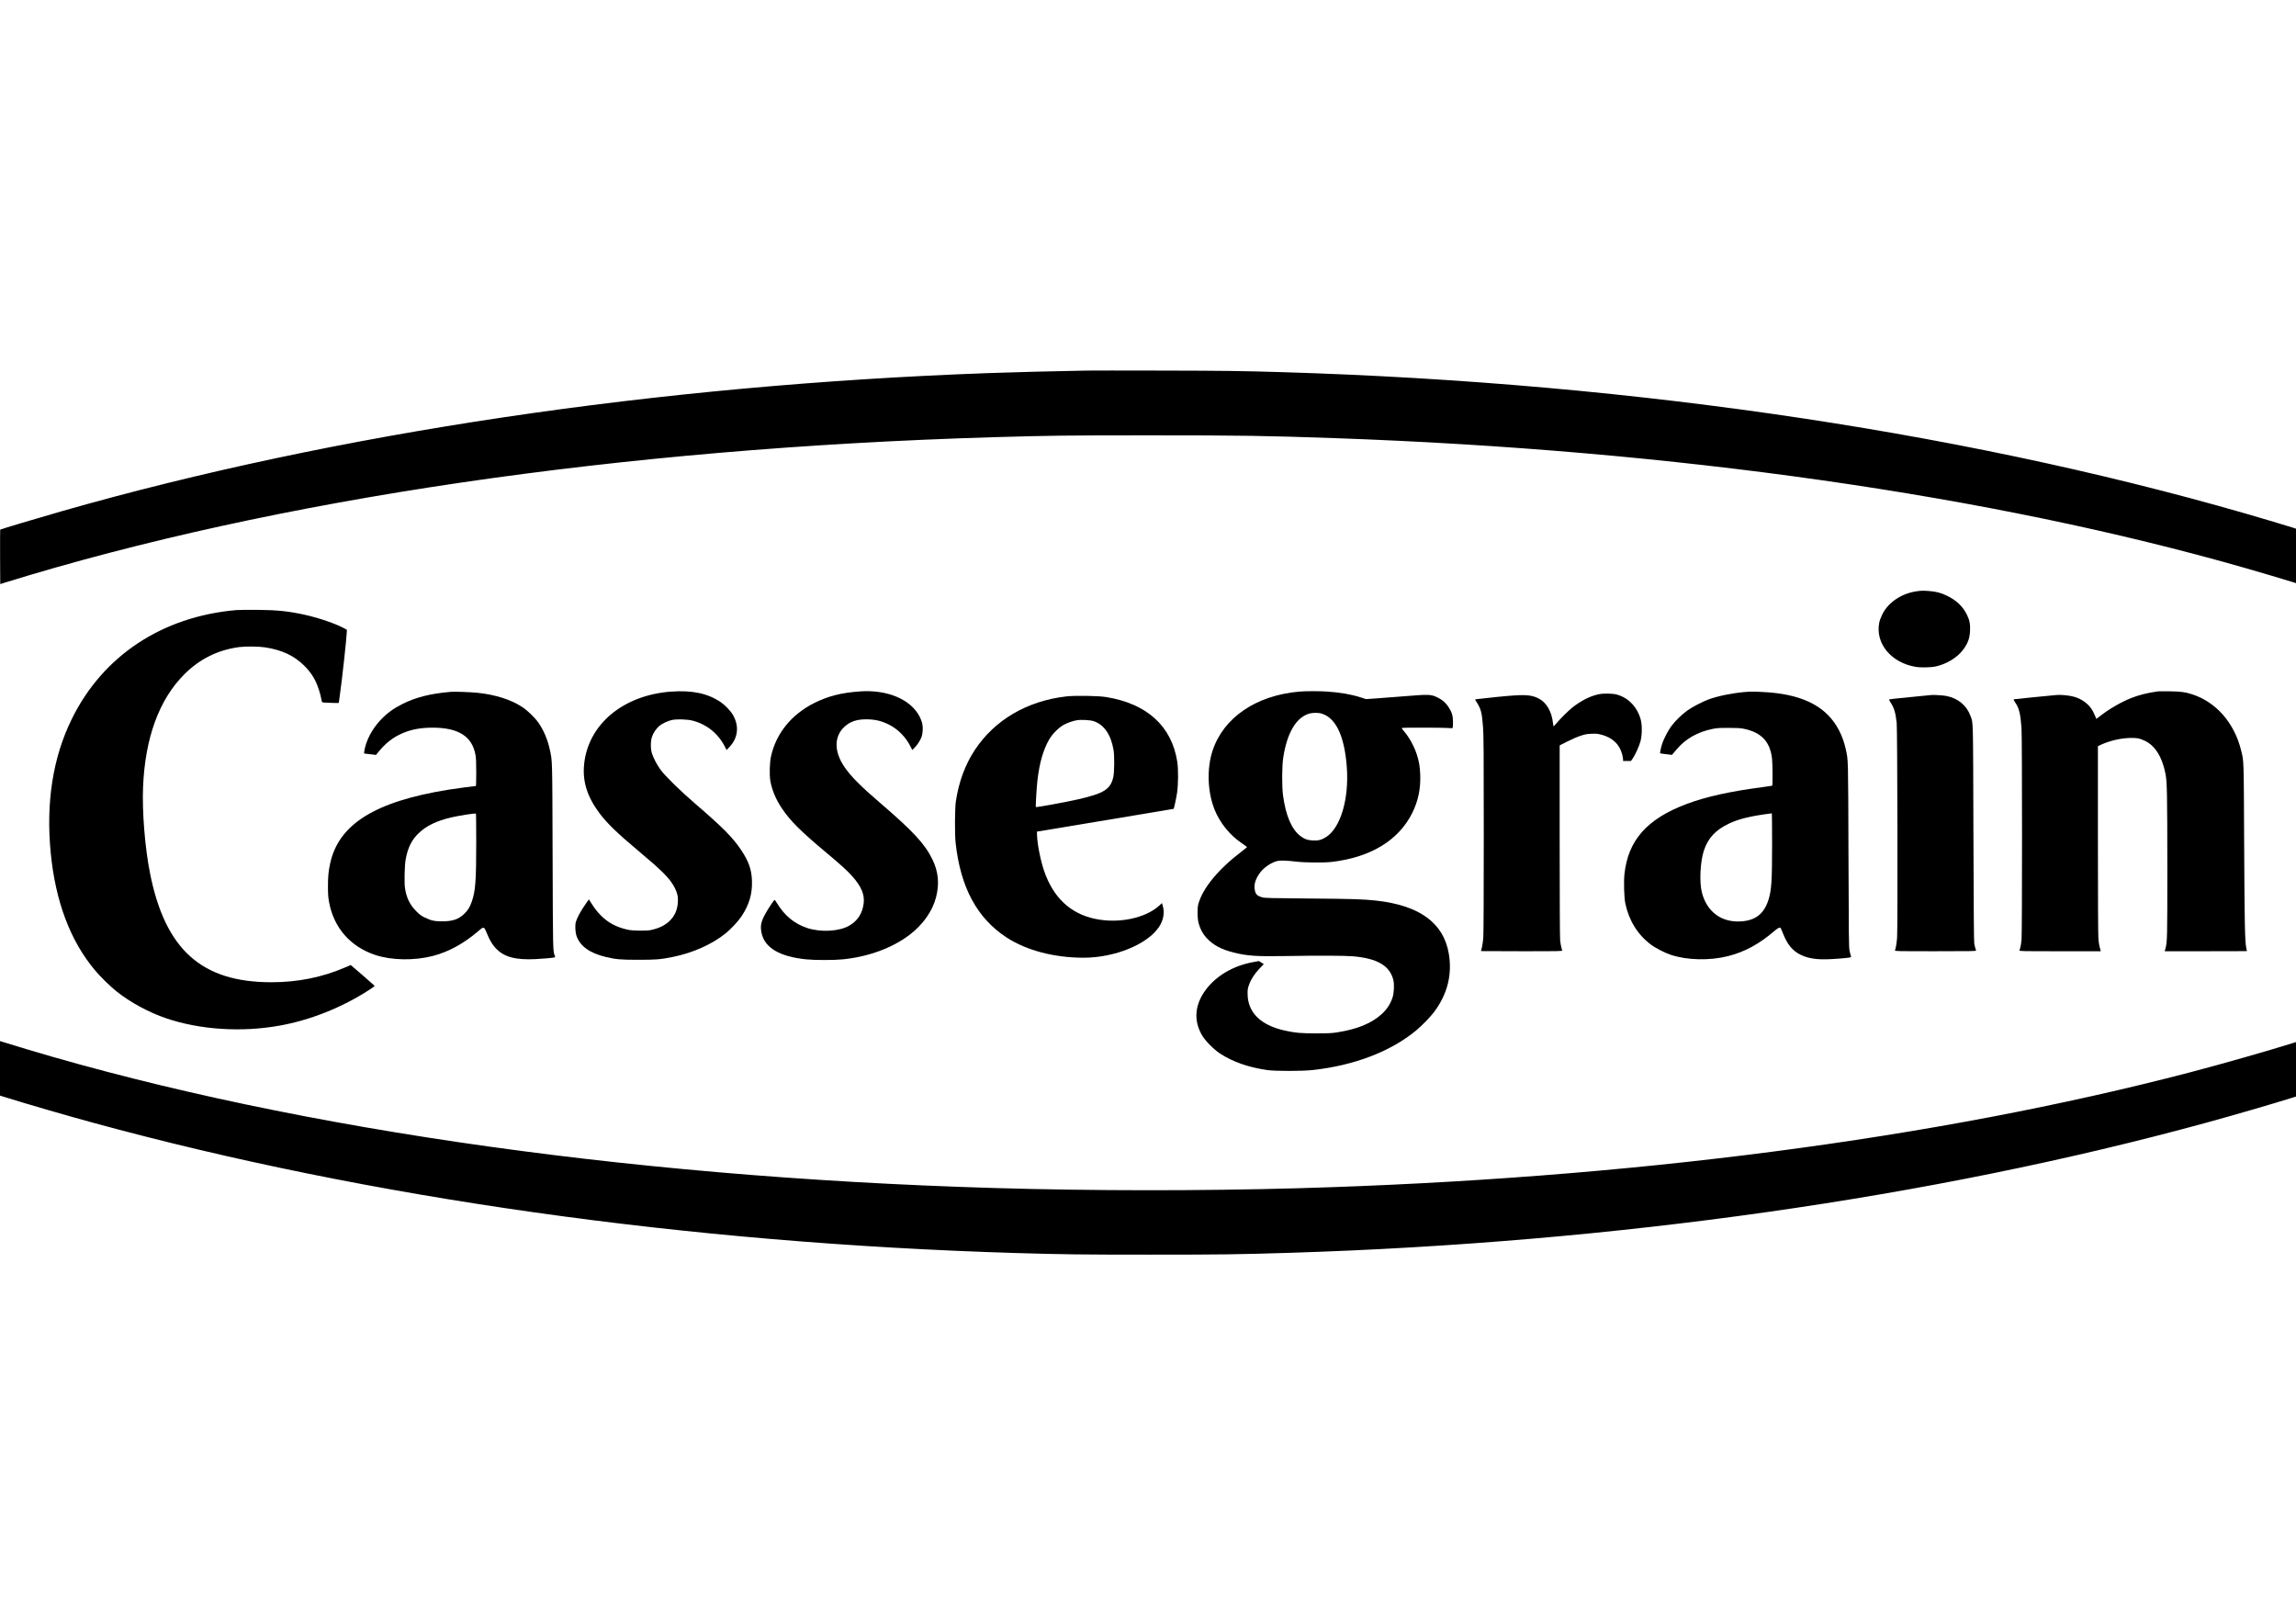
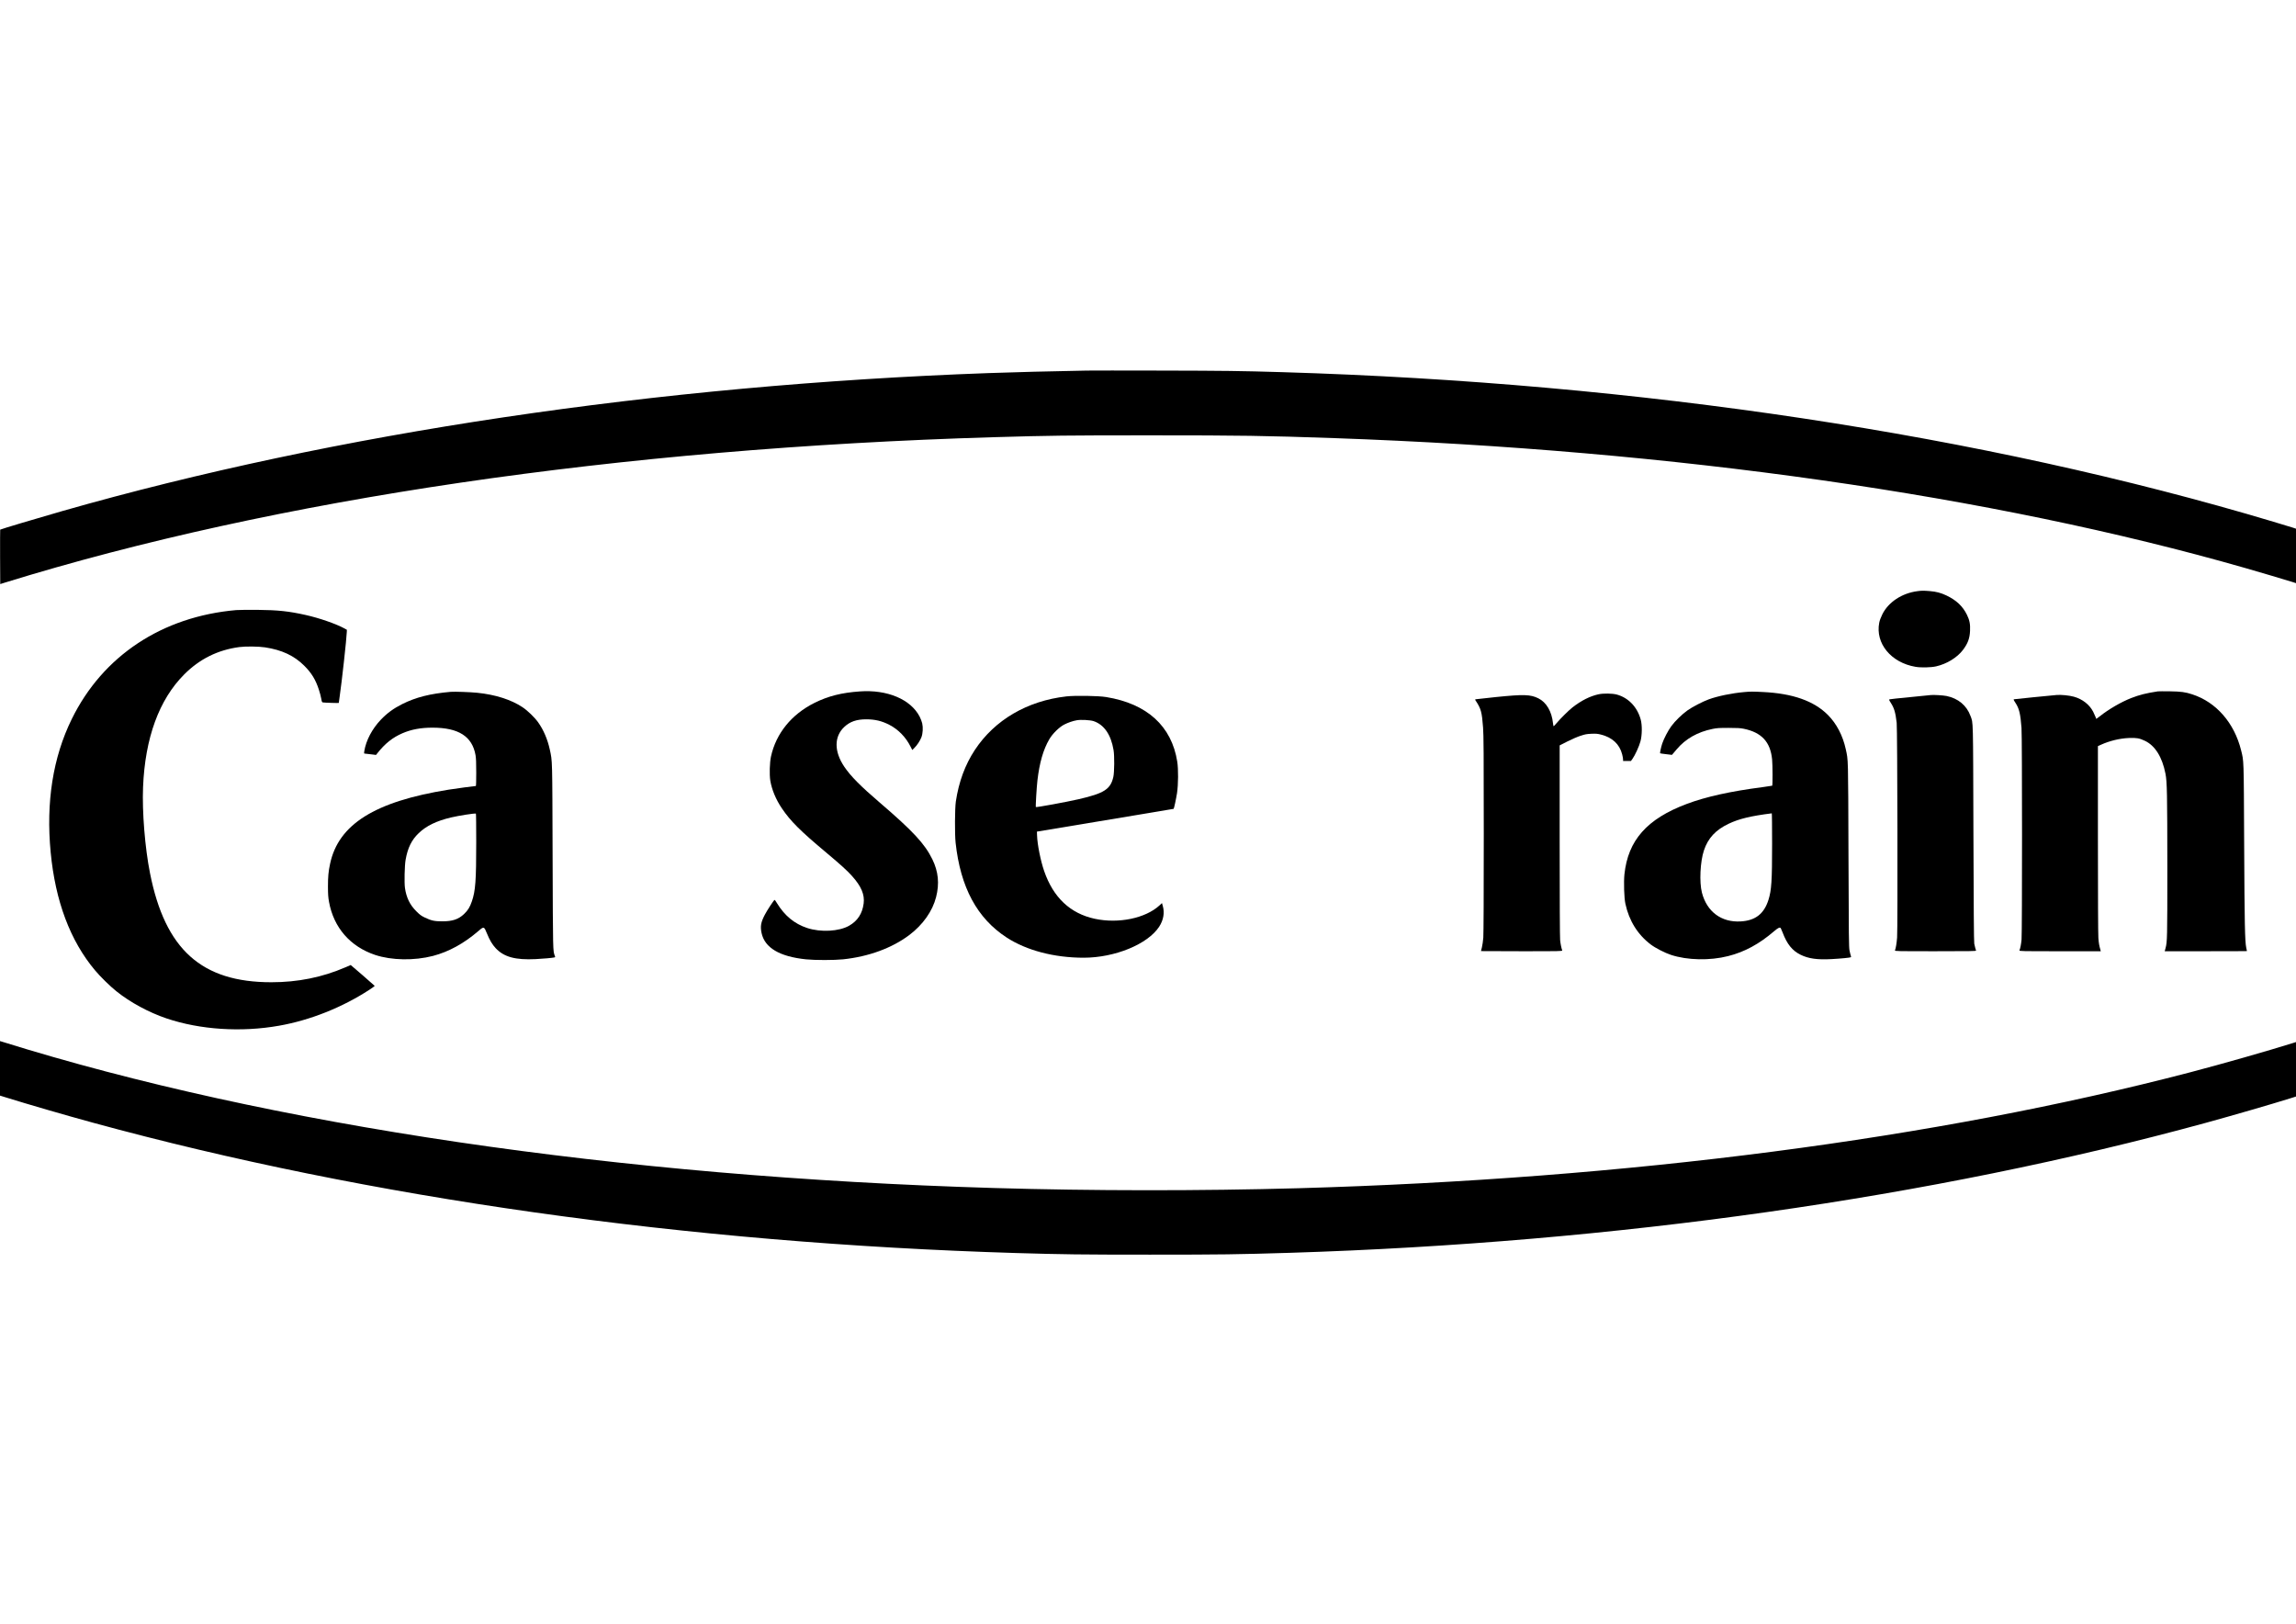
<svg xmlns="http://www.w3.org/2000/svg" version="1.0" width="4961pt" height="3508pt" viewBox="0 0 4961 3508" preserveAspectRatio="xMidYMid meet">
  <g transform="translate(0,3508) scale(0.1,-0.1)" fill="#000000" stroke="none">
    <path d="M23480 27074 c-818 -15 -1518 -33 -2120 -54 -7149 -258 -14106 -1294 -20015 -2981 -543 -155 -1330 -391 -1341 -401 -2 -3 -3 -268 -2 -590 l3 -586 95 30 c5851 1810 13286 2903 21370 3143 1234 36 1541 40 3375 40 1973 0 2492 -8 3985 -60 7350 -259 14201 -1235 19685 -2807 303 -87 838 -245 1033 -306 l62 -20 0 588 0 588 -62 21 c-35 11 -227 70 -428 130 -6277 1879 -13703 3000 -21415 3231 -897 27 -1246 31 -2605 34 -800 2 -1529 2 -1620 0z" />
    <path d="M41432 22309 c-336 -43 -629 -236 -760 -500 -33 -67 -57 -131 -67 -181 -88 -448 256 -865 786 -954 119 -20 330 -15 442 10 232 53 454 189 580 354 106 140 147 250 154 413 7 142 -10 231 -66 345 -91 187 -230 318 -445 420 -121 57 -217 82 -356 94 -131 11 -179 11 -268 -1z" />
    <path d="M5105 21900 c-1603 -140 -2884 -988 -3555 -2355 -406 -827 -559 -1794 -455 -2880 101 -1054 422 -1908 956 -2545 116 -139 327 -346 464 -455 299 -240 700 -457 1085 -587 725 -244 1613 -302 2430 -157 671 118 1365 395 1949 775 66 44 120 82 118 85 -1 3 -118 106 -260 229 l-259 222 -116 -50 c-502 -216 -1026 -322 -1598 -322 -1509 -1 -2296 707 -2623 2357 -109 546 -172 1330 -150 1858 43 1062 346 1891 889 2435 333 334 726 529 1190 591 133 18 420 15 555 -6 366 -55 632 -180 851 -399 156 -156 244 -300 314 -516 21 -63 44 -150 51 -193 11 -65 16 -78 34 -82 30 -6 345 -16 345 -11 0 3 9 65 19 138 45 304 150 1254 154 1393 l2 49 -50 28 c-179 99 -545 226 -840 292 -362 81 -600 107 -1040 111 -198 2 -405 -1 -460 -5z" />
-     <path d="M14504 20139 c-1044 -75 -1803 -713 -1884 -1582 -35 -369 72 -699 341 -1056 160 -210 381 -425 814 -787 536 -448 697 -610 799 -804 60 -115 80 -197 73 -314 -9 -176 -69 -309 -189 -421 -99 -91 -221 -149 -393 -187 -93 -20 -390 -17 -492 5 -369 79 -608 259 -829 625 l-20 32 -55 -77 c-116 -165 -190 -299 -224 -402 -24 -73 -17 -230 14 -316 78 -219 288 -368 635 -450 214 -51 314 -60 701 -60 386 0 472 7 740 61 437 88 850 273 1145 511 113 92 269 258 339 363 168 251 238 486 229 770 -8 246 -71 425 -237 671 -180 268 -392 482 -981 989 -321 275 -653 600 -753 735 -80 109 -157 254 -189 355 -33 106 -33 266 0 363 29 84 89 174 150 227 64 56 192 117 282 136 106 22 335 15 447 -15 308 -80 554 -281 699 -568 l32 -65 56 57 c194 197 224 460 80 705 -48 82 -166 205 -257 268 -277 191 -617 264 -1073 231z" />
    <path d="M18580 20143 c-394 -27 -687 -101 -982 -248 -496 -248 -829 -658 -939 -1157 -29 -134 -36 -390 -15 -523 33 -196 122 -411 252 -601 185 -274 397 -485 959 -955 318 -267 446 -383 555 -504 199 -221 276 -402 251 -594 -28 -217 -131 -376 -314 -480 -218 -124 -613 -146 -907 -49 -273 90 -485 264 -651 535 -24 40 -47 73 -51 73 -14 0 -158 -217 -212 -321 -86 -164 -101 -250 -71 -394 68 -320 386 -510 958 -570 194 -20 609 -20 803 0 554 58 1059 244 1433 526 293 222 500 515 577 818 75 292 49 551 -80 816 -164 336 -422 613 -1136 1225 -418 358 -631 573 -768 777 -221 327 -221 650 -1 857 122 116 266 166 474 166 192 0 340 -35 505 -121 192 -100 352 -265 454 -468 l38 -74 44 44 c59 57 126 159 154 234 30 82 37 208 16 299 -9 38 -34 103 -56 146 -194 372 -698 585 -1290 543z" />
-     <path d="M28073 20139 c-934 -83 -1634 -559 -1872 -1274 -127 -383 -112 -886 40 -1269 115 -292 333 -561 598 -738 58 -39 106 -74 106 -78 0 -3 -50 -45 -111 -91 -507 -383 -846 -794 -941 -1139 -26 -94 -23 -306 6 -415 33 -125 90 -231 173 -320 144 -154 318 -247 588 -314 297 -73 494 -86 1130 -75 688 12 1264 10 1440 -5 529 -45 798 -202 876 -511 24 -96 15 -290 -19 -385 -50 -144 -121 -251 -233 -353 -215 -198 -529 -327 -959 -394 -122 -19 -180 -22 -455 -22 -341 0 -453 10 -679 60 -524 117 -801 390 -804 794 -1 93 3 115 30 192 42 121 121 243 229 355 l91 94 -52 34 -53 33 -131 -24 c-423 -78 -786 -291 -1014 -592 -246 -328 -273 -680 -75 -1003 69 -113 250 -294 378 -378 273 -180 616 -300 1020 -358 179 -25 745 -25 980 0 897 98 1683 398 2235 852 122 101 309 292 390 400 290 386 397 811 319 1265 -113 662 -632 1040 -1569 1144 -271 30 -519 38 -1455 45 -847 7 -951 10 -1005 25 -119 34 -151 70 -166 185 -14 112 26 226 125 358 83 109 248 218 374 244 66 13 212 8 407 -16 170 -21 598 -25 755 -6 843 97 1450 465 1745 1059 129 260 184 524 172 832 -7 172 -28 296 -77 440 -60 180 -165 367 -281 501 -40 46 -46 58 -33 63 25 9 917 8 1008 -2 66 -7 79 -6 85 7 3 9 6 66 6 126 0 132 -25 212 -99 324 -61 92 -132 153 -231 201 -150 72 -172 73 -755 26 -234 -19 -508 -40 -610 -47 l-185 -12 -114 37 c-208 66 -446 107 -726 126 -174 11 -469 11 -602 -1z m499 -480 c300 -101 481 -495 529 -1154 50 -683 -134 -1305 -444 -1506 -95 -62 -171 -82 -285 -77 -118 6 -188 31 -275 97 -189 146 -316 442 -374 876 -27 202 -24 633 5 823 81 519 269 846 540 939 90 30 217 32 304 2z" />
    <path d="M46625 20144 c-254 -39 -394 -74 -575 -144 -217 -85 -490 -243 -677 -393 -40 -31 -74 -57 -77 -57 -2 0 -10 17 -16 38 -7 20 -31 73 -53 117 -80 154 -232 273 -417 324 -96 27 -275 45 -370 37 -147 -13 -895 -87 -917 -92 -22 -4 -20 -7 26 -79 80 -123 107 -234 130 -541 15 -187 15 -4426 1 -4574 -9 -95 -26 -183 -45 -232 -7 -17 39 -18 875 -18 l882 0 -6 23 c-29 102 -37 148 -46 262 -6 80 -10 902 -10 2138 l0 2008 68 31 c186 84 405 137 607 145 160 6 222 -5 340 -61 221 -105 374 -350 445 -712 34 -175 39 -430 40 -2027 0 -1522 -2 -1607 -39 -1741 l-18 -66 888 0 c489 0 889 1 889 3 0 1 -7 34 -15 72 -29 136 -37 521 -45 2240 -9 1883 -6 1781 -66 2025 -147 593 -538 1041 -1054 1209 -151 50 -244 62 -485 66 -126 2 -243 1 -260 -1z" />
    <path d="M9740 20134 c-446 -39 -754 -117 -1050 -265 -187 -94 -325 -195 -460 -336 -189 -197 -322 -450 -359 -682 -7 -43 -6 -51 8 -51 9 -1 68 -7 131 -15 l115 -14 25 32 c170 215 330 343 547 437 191 82 393 120 648 120 564 0 859 -189 930 -595 11 -65 15 -163 15 -376 0 -159 -3 -289 -8 -289 -28 0 -439 -56 -592 -80 -1591 -256 -2377 -748 -2558 -1601 -36 -167 -46 -278 -46 -494 1 -171 5 -232 23 -329 101 -556 457 -965 997 -1146 357 -118 843 -126 1250 -21 342 90 669 269 983 540 116 100 120 99 181 -52 61 -149 115 -240 191 -322 178 -190 427 -257 863 -235 170 9 353 25 403 36 20 4 21 7 12 32 -43 112 -42 57 -49 2152 -7 2157 -4 2044 -61 2309 -47 216 -136 425 -250 584 -77 109 -229 256 -341 330 -243 162 -588 272 -978 311 -148 15 -489 27 -570 20z m550 -3245 c0 -834 -16 -1054 -94 -1281 -43 -126 -86 -195 -168 -273 -122 -116 -250 -159 -473 -159 -167 0 -236 15 -374 81 -80 38 -108 59 -186 137 -138 136 -215 295 -245 504 -16 110 -8 484 14 607 45 257 129 429 283 576 166 159 384 264 698 339 170 40 516 94 538 83 4 -2 7 -279 7 -614z" />
    <path d="M37690 20129 c-265 -23 -573 -86 -770 -158 -131 -48 -355 -164 -460 -239 -116 -83 -268 -230 -347 -339 -71 -96 -160 -267 -197 -376 -26 -80 -53 -203 -45 -211 2 -3 60 -11 129 -19 l125 -15 20 22 c11 13 49 57 85 100 191 226 450 373 775 439 95 19 141 22 345 22 185 0 254 -4 323 -18 389 -79 580 -284 617 -663 12 -120 13 -561 2 -568 -4 -2 -98 -16 -208 -31 -690 -89 -1228 -208 -1639 -363 -859 -322 -1269 -786 -1346 -1521 -17 -169 -7 -510 21 -636 79 -367 267 -668 550 -881 99 -75 306 -181 435 -223 352 -116 839 -127 1235 -26 355 89 673 262 994 538 88 75 123 91 143 65 5 -7 22 -47 38 -88 96 -256 210 -397 390 -486 170 -84 361 -111 669 -94 204 11 399 30 416 40 8 5 8 14 0 34 -6 16 -18 65 -27 110 -15 73 -17 274 -23 2071 -7 2151 -4 2029 -59 2282 -64 292 -198 549 -385 737 -302 303 -760 465 -1404 496 -222 11 -267 11 -402 -1z m600 -3283 c0 -799 -13 -994 -77 -1201 -96 -307 -283 -453 -603 -471 -415 -24 -729 209 -836 621 -59 227 -38 671 43 913 88 265 254 444 536 577 223 106 476 167 930 224 4 1 7 -298 7 -663z" />
    <path d="M34540 20081 c-186 -41 -373 -135 -565 -285 -78 -61 -261 -242 -337 -333 -34 -40 -64 -73 -68 -73 -4 0 -10 29 -14 64 -26 255 -143 454 -317 540 -171 84 -313 88 -909 28 -228 -23 -426 -45 -438 -48 -23 -5 -24 -5 -6 -32 114 -172 134 -243 159 -582 12 -151 15 -570 15 -2295 0 -1313 -4 -2159 -10 -2241 -6 -72 -19 -166 -30 -209 -11 -43 -20 -80 -20 -82 0 -1 396 -3 881 -3 835 0 881 1 874 18 -17 45 -36 135 -45 222 -6 60 -10 859 -10 2151 l0 2056 169 86 c93 47 220 102 283 122 97 32 130 38 233 43 101 4 134 1 205 -17 246 -61 404 -208 460 -427 11 -42 20 -92 20 -111 l0 -33 85 0 85 0 31 43 c55 75 148 277 175 382 36 136 38 348 5 470 -73 270 -266 472 -516 540 -94 26 -291 29 -395 6z" />
    <path d="M41715 20064 c-16 -2 -219 -22 -450 -45 -231 -22 -428 -43 -437 -47 -15 -6 -11 -16 27 -76 73 -113 100 -204 127 -431 16 -137 24 -4438 9 -4640 -10 -125 -27 -227 -46 -277 -7 -17 39 -18 875 -18 763 0 881 2 877 14 -9 23 -28 95 -39 150 -8 35 -13 810 -18 2381 -8 2540 -3 2375 -63 2537 -83 228 -266 380 -517 432 -76 15 -289 28 -345 20z" />
    <path d="M23040 20035 c-844 -96 -1548 -508 -1976 -1156 -212 -322 -347 -689 -411 -1114 -22 -151 -25 -702 -5 -890 105 -967 464 -1633 1105 -2050 429 -278 1025 -435 1662 -435 674 0 1386 292 1632 671 92 142 120 300 78 446 l-18 63 -56 -52 c-303 -277 -885 -397 -1396 -287 -530 114 -897 460 -1094 1032 -77 224 -147 573 -153 767 l-3 84 1475 245 c811 134 1477 245 1479 247 9 8 53 212 73 339 28 187 31 517 5 681 -121 767 -652 1251 -1534 1395 -169 28 -669 36 -863 14z m590 -534 c227 -77 375 -292 431 -626 21 -125 18 -479 -5 -580 -60 -265 -197 -353 -746 -480 -260 -60 -918 -181 -928 -170 -8 8 17 431 34 575 44 381 126 666 257 890 70 120 213 261 322 317 82 42 185 78 272 93 88 16 290 5 363 -19z" />
    <path d="M0 12000 l0 -589 113 -35 c485 -151 1279 -382 1898 -551 5965 -1630 12842 -2600 19944 -2815 1008 -30 1390 -35 2890 -35 1557 0 1896 5 3035 40 7018 220 13875 1193 19775 2806 580 159 1415 401 1828 530 l127 40 0 588 0 589 -62 -20 c-570 -178 -1514 -447 -2218 -632 -5497 -1438 -12161 -2304 -19275 -2506 -2103 -59 -4461 -58 -6590 5 -8088 239 -15632 1352 -21422 3161 l-43 13 0 -589z" />
  </g>
</svg>